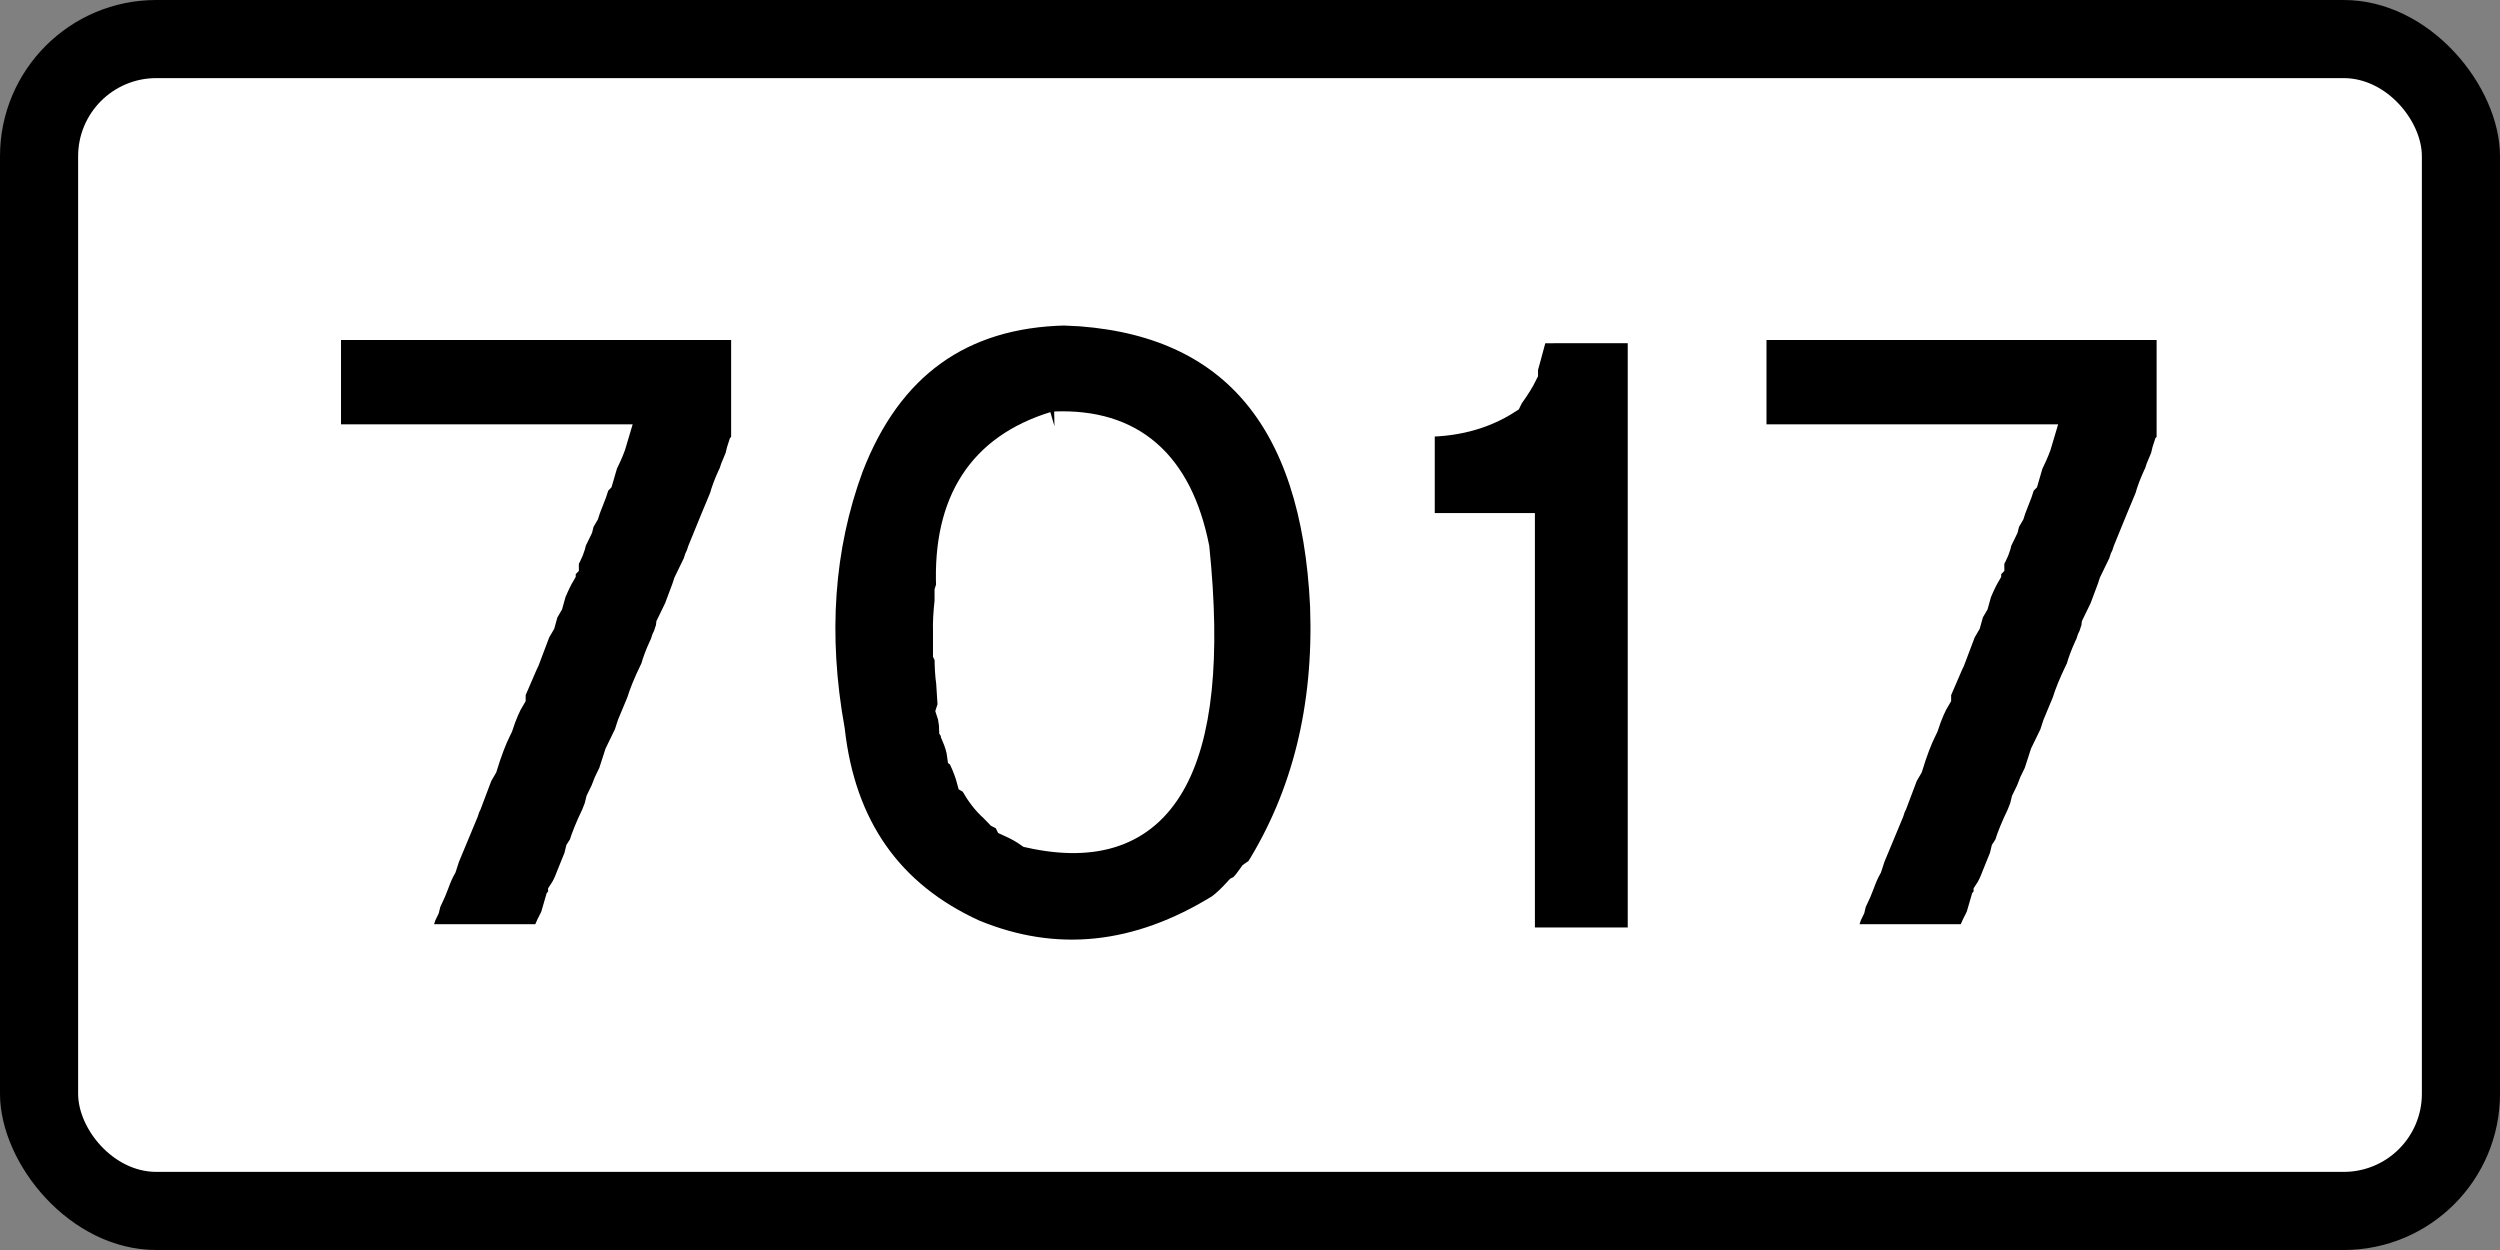
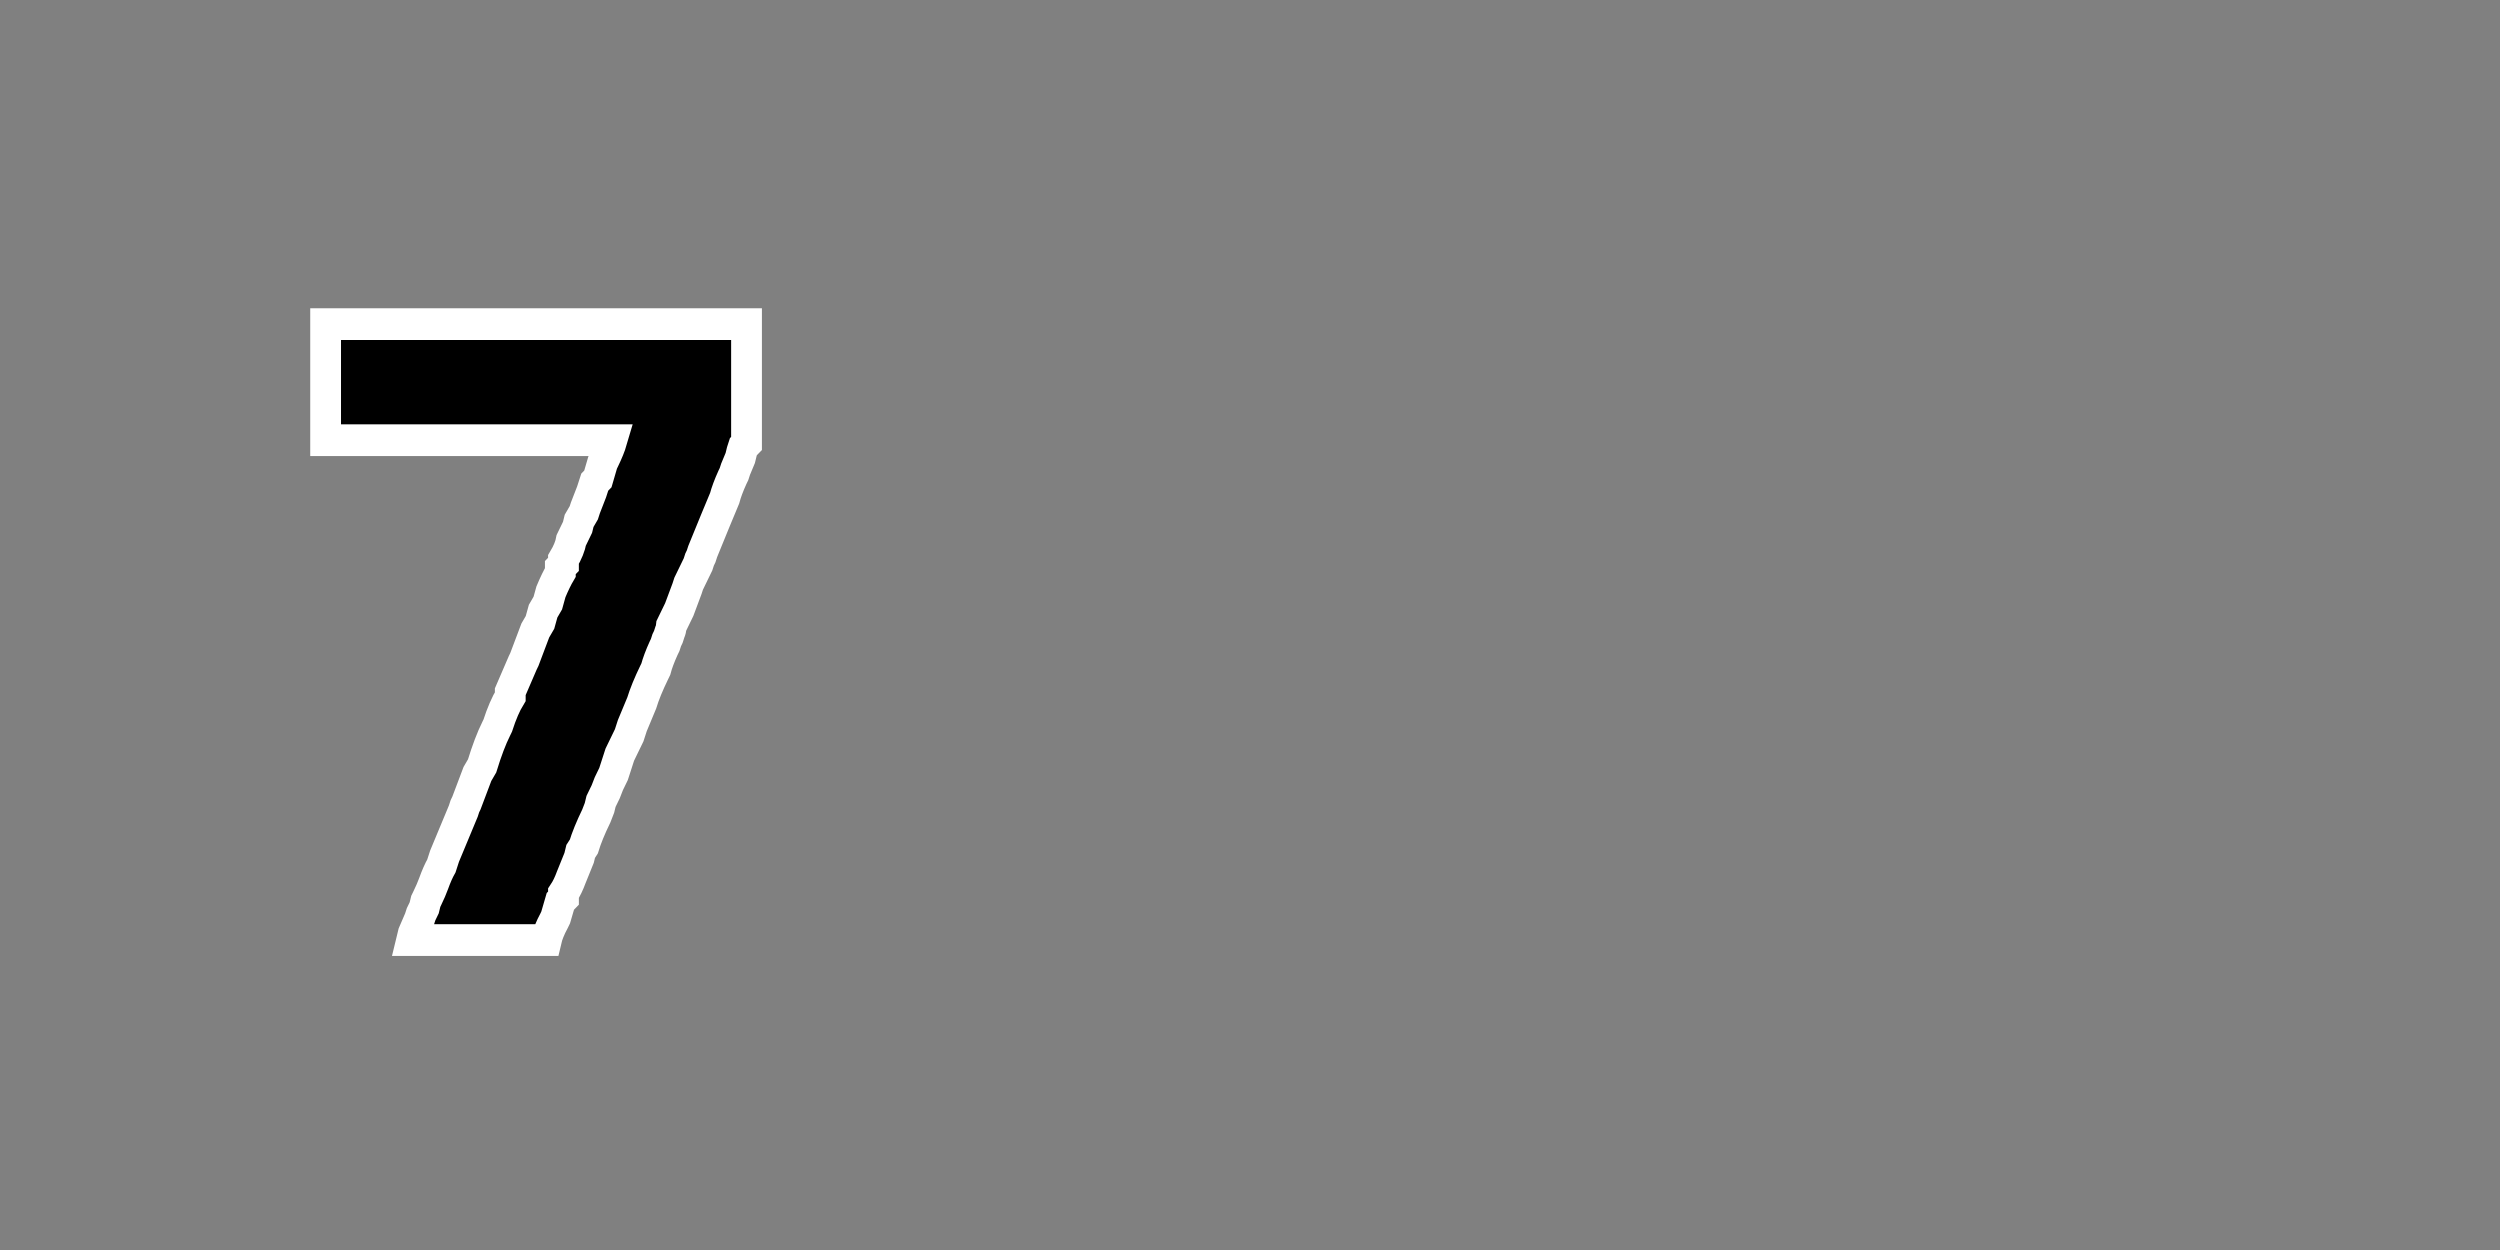
<svg xmlns="http://www.w3.org/2000/svg" xmlns:ns1="http://www.inkscape.org/namespaces/inkscape" xmlns:ns2="http://sodipodi.sourceforge.net/DTD/sodipodi-0.dtd" version="1.1" id="svg2" viewBox="0 0 800 400" height="112.889mm" width="225.778mm" ns1:version="0.91 r13725" ns2:docname="ISL 7017.svg">
  <rect x="0" y="0" width="800" height="400" fill="#808080" stroke="none" />
  <ns2:namedview pagecolor="#ffffff" bordercolor="#666666" borderopacity="1" objecttolerance="10" gridtolerance="10" guidetolerance="10" ns1:pageopacity="0" ns1:pageshadow="2" ns1:window-width="1680" ns1:window-height="987" id="namedview9" showgrid="false" ns1:zoom="0.67635661" ns1:cx="399.99999" ns1:cy="197.70774" ns1:window-x="-4" ns1:window-y="-4" ns1:window-maximized="1" ns1:current-layer="svg2" />
  <defs id="defs4" />
-   <rect ry="50" rx="50" height="400" width="800" y="-2.2851564e-006" x="-1.1113281e-005" style="color:#000000;display:inline;overflow:visible;visibility:visible;fill:#000000;fill-opacity:1;fill-rule:nonzero;stroke:none;stroke-width:9.999;marker-start:none;marker-mid:none;marker-end:none;enable-background:accumulate" id="rect3006" />
-   <rect ry="25" rx="25" height="350" width="750" y="25" x="25" style="color:#000000;display:inline;overflow:visible;visibility:visible;fill:#ffffff;fill-opacity:1;fill-rule:nonzero;stroke:none;stroke-width:9.999;marker-start:none;marker-mid:none;marker-end:none;enable-background:accumulate" id="rect3008" />
  <g transform="scale(0.985,1.015)" style="font-style:normal;font-variant:normal;font-weight:normal;font-stretch:normal;font-size:260.272px;line-height:100%;font-family:'Transport Heavy';-inkscape-font-specification:'Transport Heavy,';text-align:center;letter-spacing:0px;word-spacing:0px;writing-mode:lr-tb;text-anchor:middle;fill:#000000;fill-opacity:1;stroke:none;stroke-width:10;stroke-linecap:butt;stroke-linejoin:miter;stroke-miterlimit:4;stroke-dasharray:none;stroke-opacity:1" id="text4207">
    <path d="m 109.34,102.189 2.033,0 9.15,0 3.05,0 3.558,0 10.167,0 4.067,0 4.067,0 4.067,0 4.067,0 10.167,0 1.525,0 1.525,0 15.759,0 3.558,0 3.05,0 3.558,0 3.05,0 2.542,0 3.05,0 2.033,0 9.15,0 5.592,0 2.033,0 2.033,0 2.033,0 2.033,0 8.642,0 1.525,0 6.1,0 0,37.617 -1.017,1.017 -0.508,1.525 -0.508,2.033 -1.525,3.558 -0.508,1.525 -0.508,1.017 q -1.779,3.813 -2.542,6.608 l -1.525,3.558 -1.525,3.558 -4.067,9.659 -0.508,1.525 -0.508,1.017 -0.508,1.525 -3.05,6.1 -0.508,1.525 -2.542,6.608 -1.525,3.05 -1.017,2.033 q -0.127,1.271 -0.508,2.033 l -0.508,1.525 -0.508,1.017 -0.508,1.525 -0.508,1.017 q -1.779,3.813 -2.542,6.608 l -0.508,1.017 q -2.796,5.592 -4.067,9.659 l -1.525,3.558 -1.525,3.558 -0.508,1.525 -0.508,1.525 -3.05,6.1 -1.017,3.05 -1.017,3.05 -1.525,3.05 -1.017,2.542 -1.525,3.05 -0.508,2.033 -1.017,2.542 q -2.796,5.592 -4.067,9.659 l -1.017,1.525 -0.508,2.033 -2.542,6.1 q -1.144,3.05 -2.542,5.083 l 0,1.525 -1.017,1.017 -1.525,5.083 -0.508,1.017 q -1.906,3.431 -2.542,6.1 l -2.033,0 -2.033,0 -1.525,0 -10.167,0 -1.525,0 -9.15,0 -1.525,0 -15.759,0 0.508,-2.033 2.033,-4.575 0.508,-1.525 1.017,-2.033 0.508,-2.033 0.508,-1.017 q 1.271,-2.542 2.033,-4.575 1.271,-3.431 2.542,-5.592 l 1.017,-3.05 1.525,-3.558 1.525,-3.558 1.525,-3.558 1.525,-3.558 0.508,-1.525 0.508,-1.017 3.558,-9.15 1.525,-2.542 q 2.288,-7.244 4.575,-11.692 l 0.508,-1.017 q 1.906,-5.719 4.067,-9.15 l 0,-1.525 4.067,-9.15 0.508,-1.017 3.558,-9.15 1.525,-2.542 1.017,-3.558 1.525,-2.542 1.017,-3.558 q 1.652,-3.813 3.05,-6.1 l 0,-1.525 1.017,-1.017 0,-1.525 q 2.033,-3.304 2.542,-6.1 l 1.017,-2.033 1.017,-2.033 0.508,-2.033 1.525,-2.542 0.508,-1.525 2.033,-5.083 0.508,-1.525 0.508,-1.525 1.017,-1.017 1.525,-5.083 0.508,-1.017 q 1.779,-3.558 2.542,-6.1 l -4.067,0 -10.167,0 -1.525,0 -1.525,0 -15.759,0 -3.558,0 -3.05,0 -3.558,0 -3.05,0 -2.542,0 -3.05,0 -2.033,0 -9.15,0 -5.592,0 -2.033,0 -2.033,0 -2.033,0 -2.033,0 -8.642,0 -1.525,0 -6.1,0 0,-2.542 0,-2.033 0,-2.542 0,-2.033 0,-2.542 0,-6.608 0,-2.033 0,-8.642 0,-1.525 0,-6.1 3.558,0 z" style="text-align:center;text-anchor:middle;stroke:#ffffff;stroke-width:10;stroke-miterlimit:4;stroke-dasharray:none;stroke-opacity:1" id="path4282" />
-     <path d="m 346.228,97.614 q 80.064,3.05 84.385,93.535 1.779,47.911 -21.35,83.877 l -1.525,1.017 q -0.508,0.89 -1.017,1.017 -1.779,2.415 -3.05,3.558 l -1.017,0.508 q -3.431,3.685 -6.1,5.592 -40.286,24.146 -80.318,8.133 -41.43,-18.3 -46.768,-64.56 -8.388,-45.115 6.1,-83.368 19.19,-48.293 70.66,-49.309 z m -3.558,37.109 q -35.203,10.548 -33.551,50.326 l -0.508,1.525 0,3.05 q -0.635,5.592 -0.508,9.15 l 0,1.525 0,5.592 0.508,1.017 q 0,4.829 0.508,8.133 l 0.508,7.625 -0.508,1.525 0.508,1.525 q 0.508,2.923 0.508,4.067 0.508,0.763 0.508,1.525 1.652,3.685 2.033,6.608 0.635,0.508 0.508,1.017 1.779,3.813 2.542,6.608 0.89,0.508 1.017,1.017 2.923,4.956 6.1,7.625 l 1.017,1.017 1.017,1.017 1.017,0.508 1.525,1.017 0.508,1.017 q 4.067,1.779 6.608,3.558 64.305,13.852 53.376,-89.468 -8.133,-39.524 -45.243,-38.126 z" style="text-align:center;text-anchor:middle;stroke:#ffffff;stroke-width:10;stroke-miterlimit:4;stroke-dasharray:none;stroke-opacity:1" id="path4284" />
-     <path d="m 499.747,103.206 9.15,0 6.608,0 2.033,0 8.642,0 1.525,0 6.1,0 0,194.187 -6.608,0 -2.033,0 -9.15,0 -2.033,0 -2.033,0 -2.033,0 -8.642,0 -1.525,0 -6.1,0 0,-3.558 0,-1.525 0,-1.525 0,-6.608 0,-1.525 0,-2.542 0,-1.525 0,-2.033 0,-1.525 0,-10.167 0,-4.067 0,-7.117 0,-1.525 0,-2.542 0,-1.525 0,-2.033 0,-1.525 0,-10.167 0,-8.642 0,-1.525 0,-6.1 0,-2.033 0,-1.525 0,-10.167 0,-2.033 0,-1.525 0,-9.15 0,-6.608 0,-2.033 0,-8.642 0,-1.525 0,-6.1 -8.642,0 -5.592,0 -2.033,0 -8.642,0 -1.525,0 -6.1,0 0,-2.033 0,-2.542 0,-2.033 0,-2.542 0,-6.608 0,-2.033 0,-8.642 0,-1.525 0,-6.1 q 16.521,0.381 28.467,-7.117 l 0.508,-1.017 q 3.05,-4.067 4.575,-7.117 l 0,-1.525 1.017,-3.558 2.542,-9.15 1.525,0 z" style="text-align:center;text-anchor:middle;stroke:#ffffff;stroke-width:10;stroke-miterlimit:4;stroke-dasharray:none;stroke-opacity:1" id="path4286" />
-     <path d="m 572.44,102.189 2.033,0 9.15,0 3.05,0 3.558,0 10.167,0 4.067,0 4.067,0 4.067,0 4.067,0 10.167,0 1.525,0 1.525,0 15.759,0 3.558,0 3.05,0 3.558,0 3.05,0 2.542,0 3.05,0 2.033,0 9.15,0 5.592,0 2.033,0 2.033,0 2.033,0 2.033,0 8.642,0 1.525,0 6.1,0 0,37.617 -1.017,1.017 -0.508,1.525 -0.508,2.033 -1.525,3.558 -0.508,1.525 -0.508,1.017 q -1.779,3.813 -2.542,6.608 l -1.525,3.558 -1.525,3.558 -4.067,9.659 -0.508,1.525 -0.508,1.017 -0.508,1.525 -3.05,6.1 -0.508,1.525 -2.542,6.608 -1.525,3.05 -1.017,2.033 q -0.127,1.271 -0.508,2.033 l -0.508,1.525 -0.508,1.017 -0.508,1.525 -0.508,1.017 q -1.779,3.813 -2.542,6.608 l -0.508,1.017 q -2.796,5.592 -4.067,9.659 l -1.525,3.558 -1.525,3.558 -0.508,1.525 -0.508,1.525 -3.05,6.1 -1.017,3.05 -1.017,3.05 -1.525,3.05 -1.017,2.542 -1.525,3.05 -0.508,2.033 -1.017,2.542 q -2.796,5.592 -4.067,9.659 l -1.017,1.525 -0.508,2.033 -2.542,6.1 q -1.144,3.05 -2.542,5.083 l 0,1.525 -1.017,1.017 -1.525,5.083 -0.508,1.017 q -1.906,3.431 -2.542,6.1 l -2.033,0 -2.033,0 -1.525,0 -10.167,0 -1.525,0 -9.15,0 -1.525,0 -15.759,0 0.508,-2.033 2.033,-4.575 0.508,-1.525 1.017,-2.033 0.508,-2.033 0.508,-1.017 q 1.271,-2.542 2.033,-4.575 1.271,-3.431 2.542,-5.592 l 1.017,-3.05 1.525,-3.558 1.525,-3.558 1.525,-3.558 1.525,-3.558 0.508,-1.525 0.508,-1.017 3.558,-9.15 1.525,-2.542 q 2.288,-7.244 4.575,-11.692 l 0.508,-1.017 q 1.906,-5.719 4.067,-9.15 l 0,-1.525 4.067,-9.15 0.508,-1.017 3.558,-9.15 1.525,-2.542 1.017,-3.558 1.525,-2.542 1.017,-3.558 q 1.652,-3.813 3.05,-6.1 l 0,-1.525 1.017,-1.017 0,-1.525 q 2.033,-3.304 2.542,-6.1 l 1.017,-2.033 1.017,-2.033 0.508,-2.033 1.525,-2.542 0.508,-1.525 2.033,-5.083 0.508,-1.525 0.508,-1.525 1.017,-1.017 1.525,-5.083 0.508,-1.017 q 1.779,-3.558 2.542,-6.1 l -4.067,0 -10.167,0 -1.525,0 -1.525,0 -15.759,0 -3.558,0 -3.05,0 -3.558,0 -3.05,0 -2.542,0 -3.05,0 -2.033,0 -9.15,0 -5.592,0 -2.033,0 -2.033,0 -2.033,0 -2.033,0 -8.642,0 -1.525,0 -6.1,0 0,-2.542 0,-2.033 0,-2.542 0,-2.033 0,-2.542 0,-6.608 0,-2.033 0,-8.642 0,-1.525 0,-6.1 3.558,0 z" style="text-align:center;text-anchor:middle;stroke:#ffffff;stroke-width:10;stroke-miterlimit:4;stroke-dasharray:none;stroke-opacity:1" id="path4288" />
  </g>
</svg>